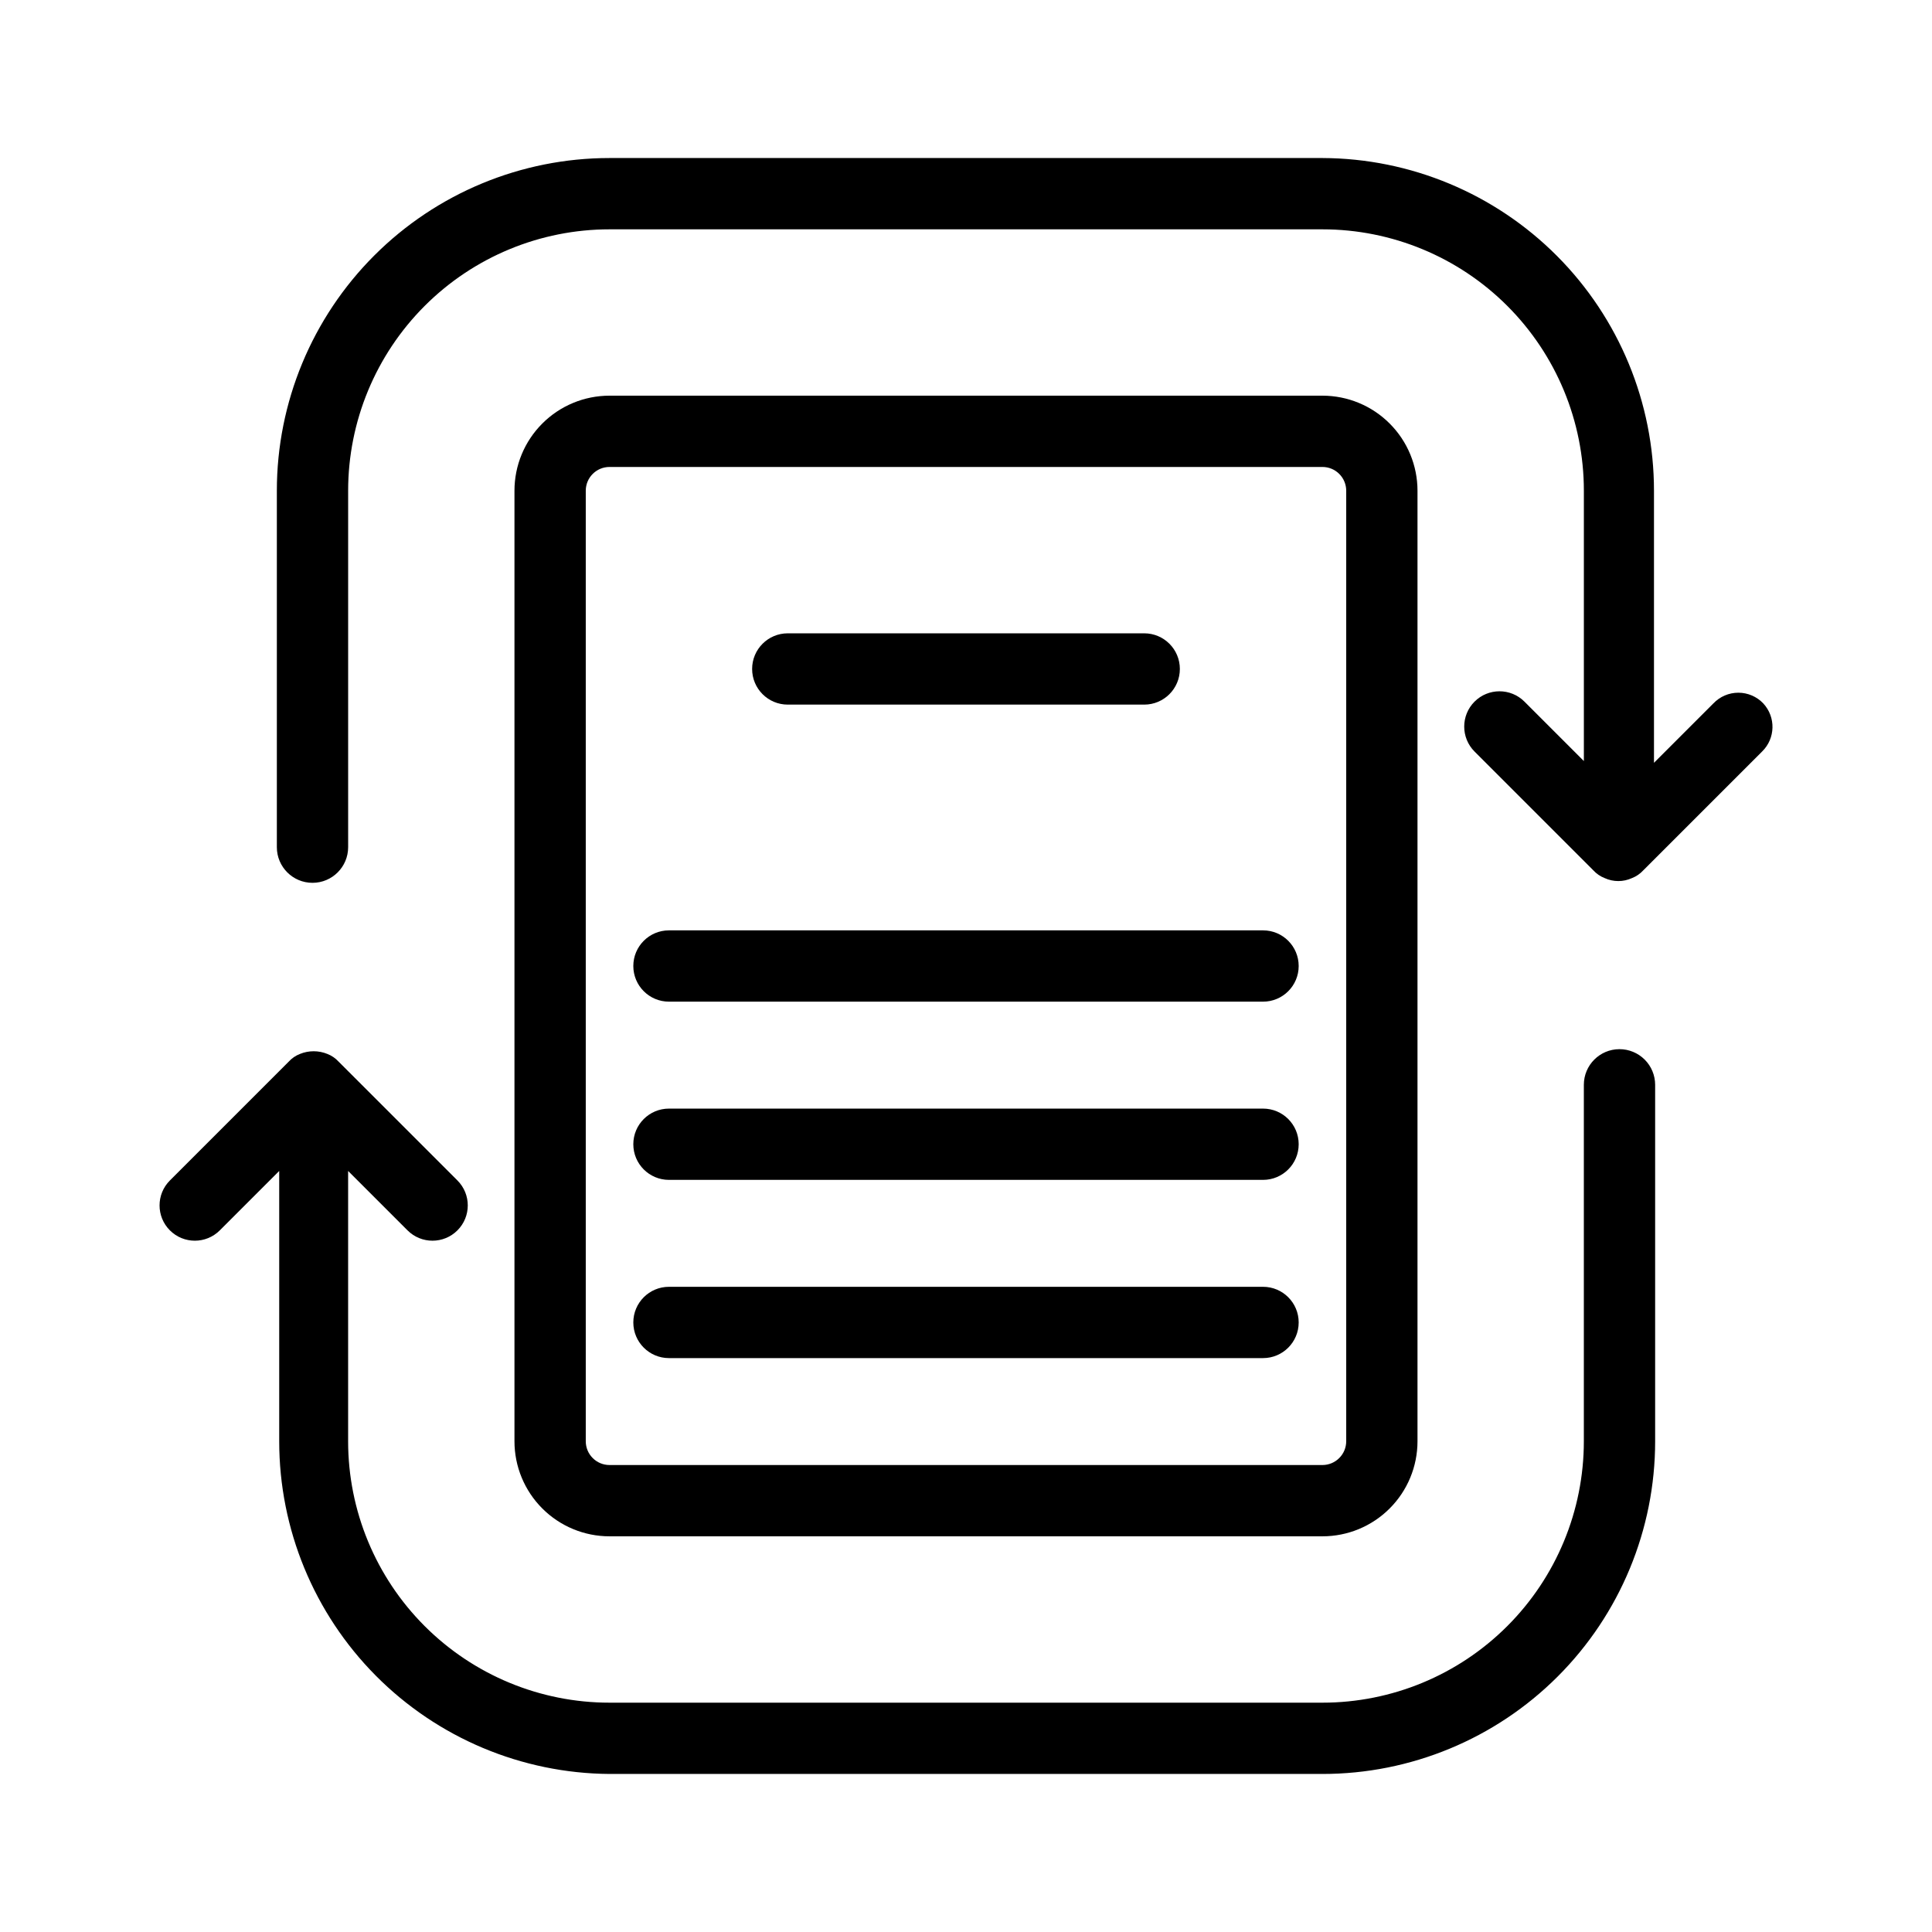
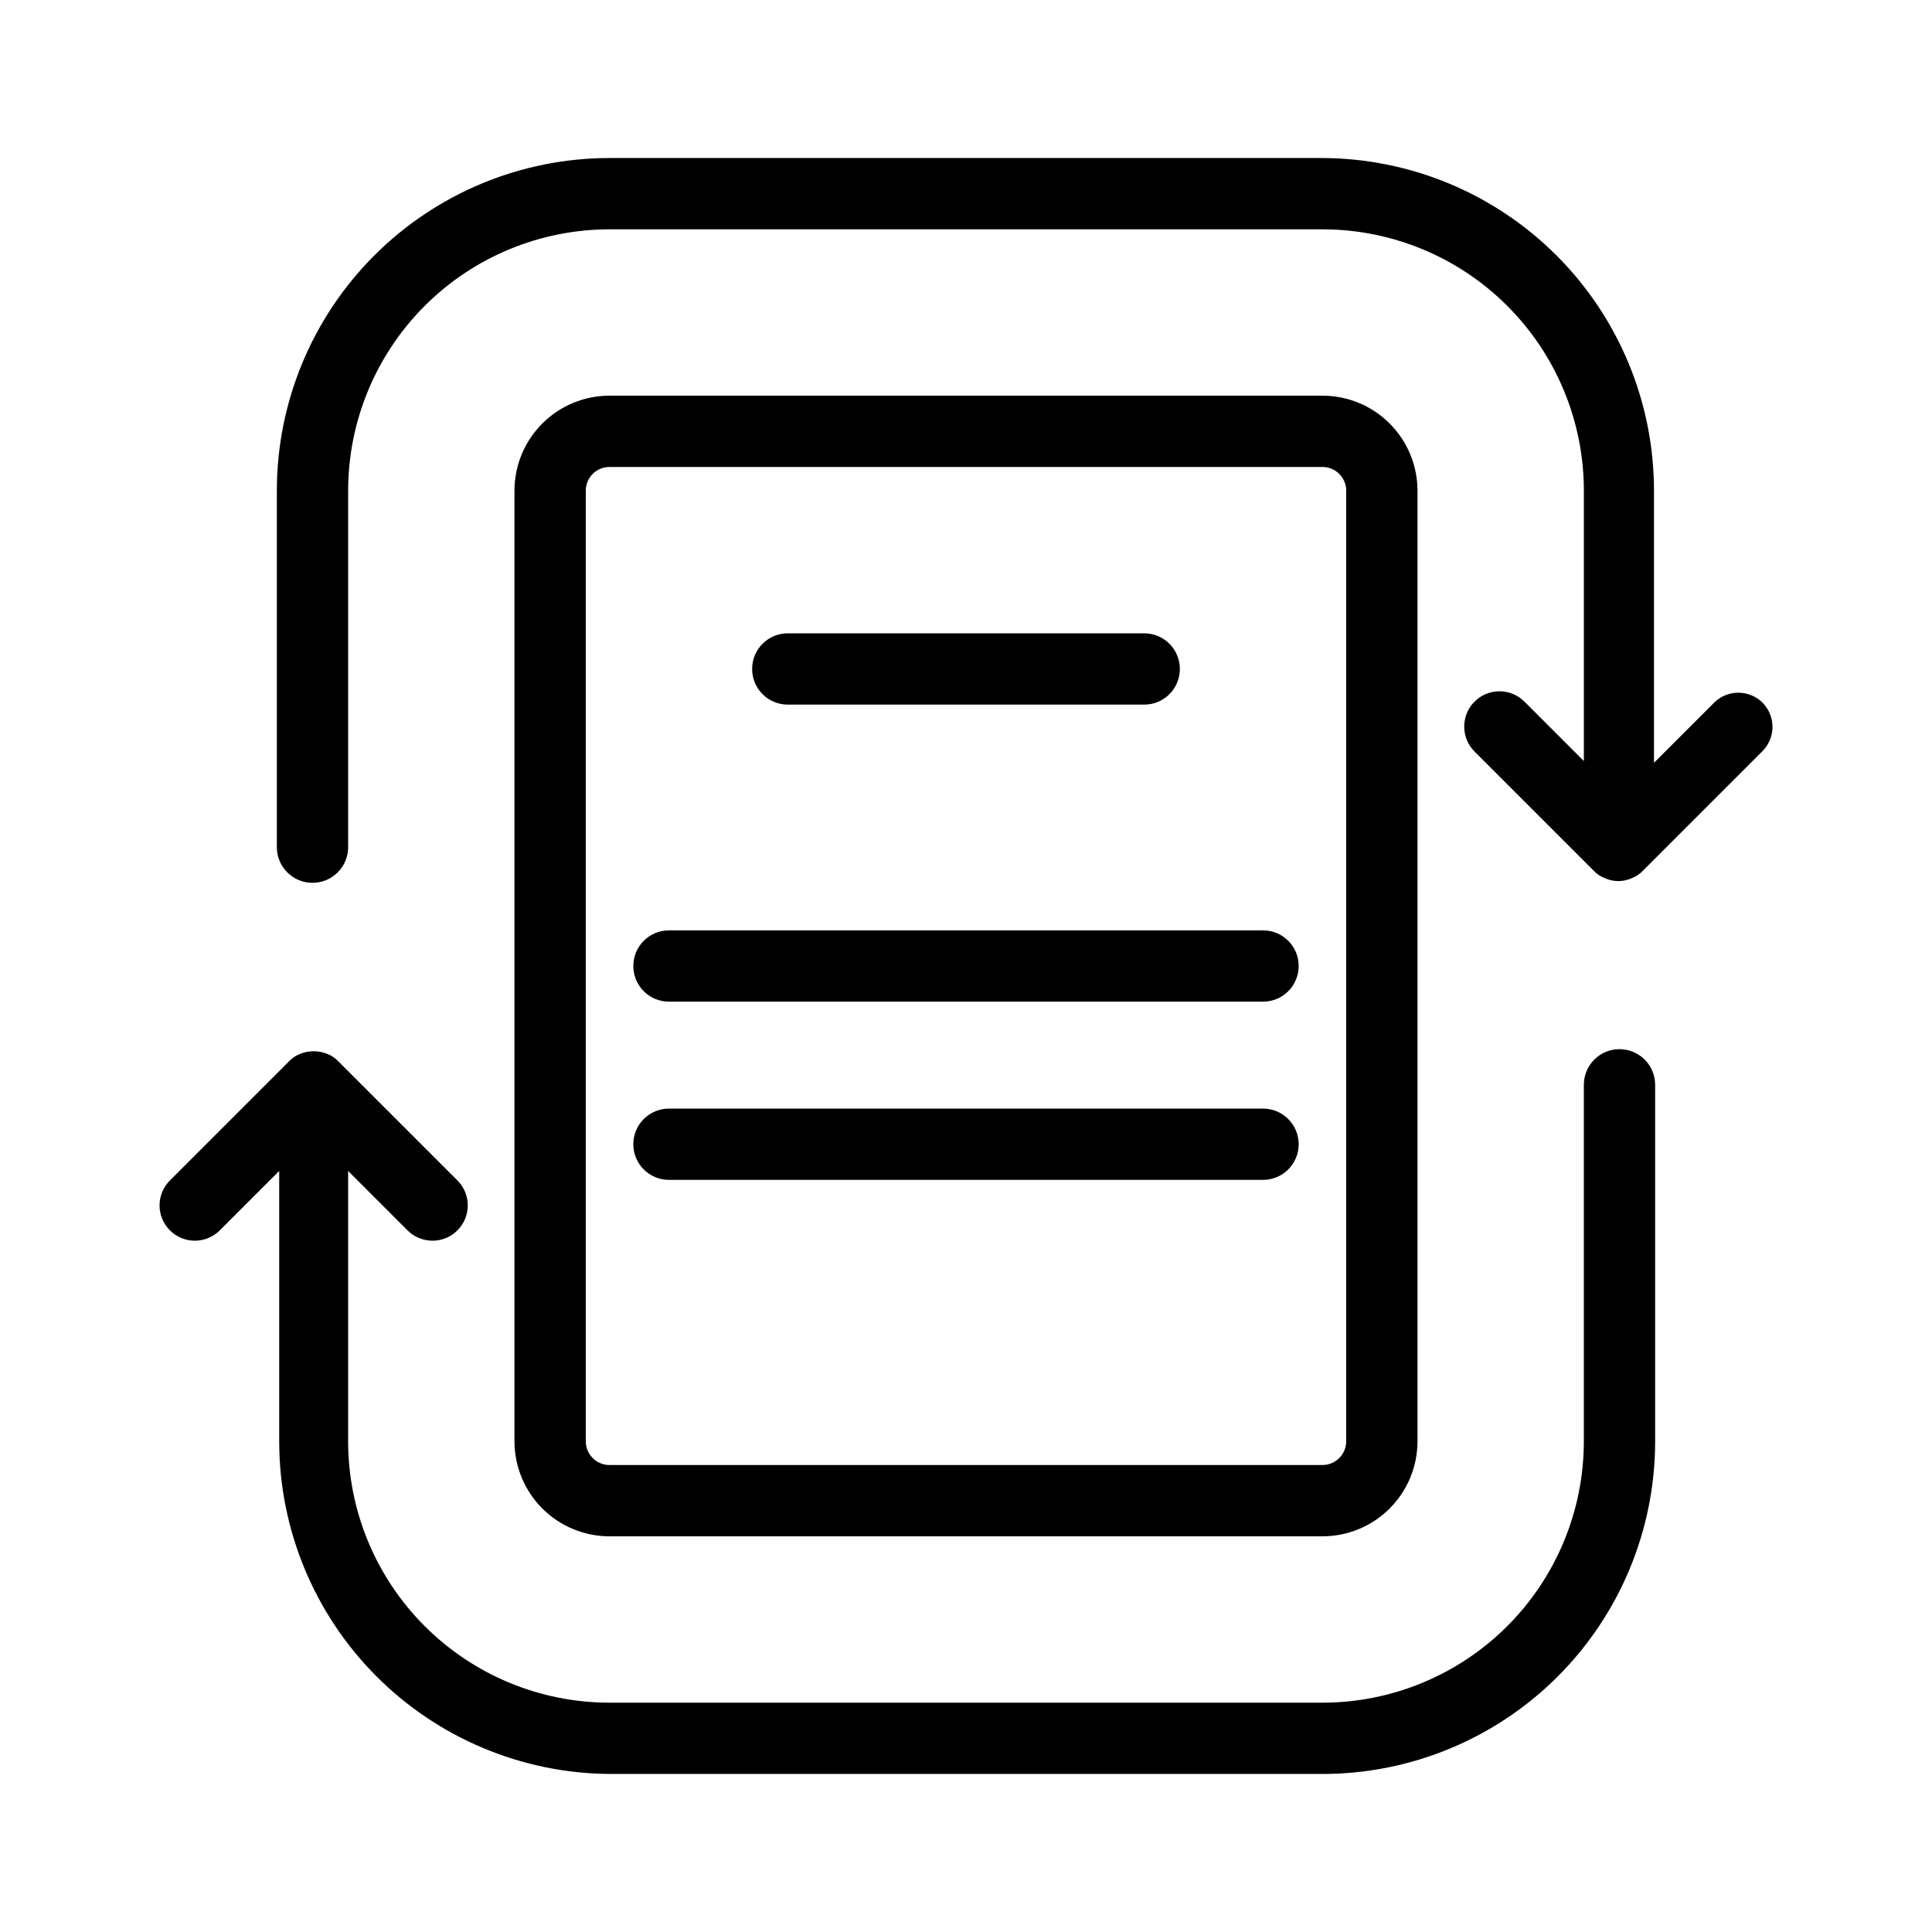
<svg xmlns="http://www.w3.org/2000/svg" fill="#000000" width="800px" height="800px" version="1.1" viewBox="144 144 512 512">
  <g>
    <path d="m611.29 330.41c-1.727-1.809-4.113-2.836-6.613-2.836s-4.891 1.027-6.613 2.836l-15.742 15.742v-72.105c0-23.328-9.246-45.707-25.715-62.234-16.465-16.523-38.809-25.852-62.141-25.934h-188.93c-23.383 0-45.809 9.289-62.344 25.824s-25.824 38.961-25.824 62.344v94.465c0 5.215 4.231 9.445 9.445 9.445 5.219 0 9.449-4.231 9.449-9.445v-94.465c0-18.375 7.297-35.992 20.289-48.984 12.992-12.992 30.609-20.289 48.984-20.289h188.93c18.375 0 35.996 7.297 48.984 20.289 12.992 12.992 20.293 30.609 20.293 48.984v71.637l-15.746-15.746c-3.652-3.652-9.574-3.652-13.227 0-3.648 3.652-3.648 9.574 0 13.227l31.488 31.488c0.824 0.902 1.852 1.605 2.992 2.047 2.301 1.055 4.945 1.055 7.242 0 1.145-0.441 2.168-1.145 2.992-2.047l31.488-31.488c3.551-3.461 3.688-9.121 0.316-12.754z" />
    <path d="m573.18 422.04c-5.219 0-9.445 4.231-9.445 9.449v94.465-0.004c0 18.375-7.301 35.996-20.293 48.984-12.988 12.992-30.609 20.293-48.984 20.293h-188.93c-18.375 0-35.992-7.301-48.984-20.293-12.992-12.988-20.289-30.609-20.289-48.984v-71.633l15.742 15.742c3.652 3.652 9.574 3.652 13.227 0 3.652-3.652 3.652-9.57 0-13.223l-31.488-31.488c-0.824-0.906-1.848-1.609-2.992-2.047-2.32-0.945-4.922-0.945-7.242 0-1.145 0.438-2.168 1.141-2.992 2.047l-31.488 31.488c-3.652 3.652-3.652 9.57 0 13.223s9.574 3.652 13.227 0l15.742-15.742v71.633c0 23.277 9.203 45.605 25.602 62.125 16.398 16.516 38.664 25.879 61.938 26.043h188.93c23.387 0 45.812-9.289 62.344-25.824 16.535-16.535 25.824-38.957 25.824-62.344v-94.461c0-2.508-0.996-4.91-2.766-6.68-1.773-1.773-4.176-2.769-6.68-2.769z" />
    <path d="m494.46 551.14h-188.93c-6.684 0-13.09-2.652-17.812-7.379-4.727-4.723-7.379-11.129-7.379-17.812v-251.9c0-6.684 2.652-13.09 7.379-17.812 4.723-4.727 11.129-7.379 17.812-7.379h188.93c6.684 0 13.09 2.652 17.812 7.379 4.727 4.723 7.379 11.129 7.379 17.812v251.9c0 6.684-2.652 13.09-7.379 17.812-4.723 4.727-11.129 7.379-17.812 7.379zm-188.93-283.39c-3.481 0-6.297 2.816-6.297 6.297v251.9c0 3.481 2.816 6.301 6.297 6.301h188.93c1.672 0 3.273-0.664 4.453-1.848 1.184-1.18 1.848-2.781 1.848-4.453v-251.9c0-1.672-0.664-3.273-1.848-4.453-1.18-1.184-2.781-1.844-4.453-1.844z" />
    <path d="m447.23 330.73h-94.465c-5.215 0-9.445-4.231-9.445-9.449 0-5.215 4.231-9.445 9.445-9.445h94.465c5.219 0 9.445 4.231 9.445 9.445 0 5.219-4.227 9.449-9.445 9.449z" />
    <path d="m478.72 409.45h-157.44c-5.215 0-9.445-4.231-9.445-9.445 0-5.219 4.231-9.449 9.445-9.449h157.44c5.219 0 9.445 4.231 9.445 9.449 0 5.215-4.227 9.445-9.445 9.445z" />
    <path d="m478.72 456.68h-157.44c-5.215 0-9.445-4.227-9.445-9.445s4.231-9.445 9.445-9.445h157.44c5.219 0 9.445 4.227 9.445 9.445s-4.227 9.445-9.445 9.445z" />
-     <path d="m478.72 503.91h-157.44c-5.215 0-9.445-4.231-9.445-9.449 0-5.215 4.231-9.445 9.445-9.445h157.44c5.219 0 9.445 4.231 9.445 9.445 0 5.219-4.227 9.449-9.445 9.449z" />
  </g>
</svg>